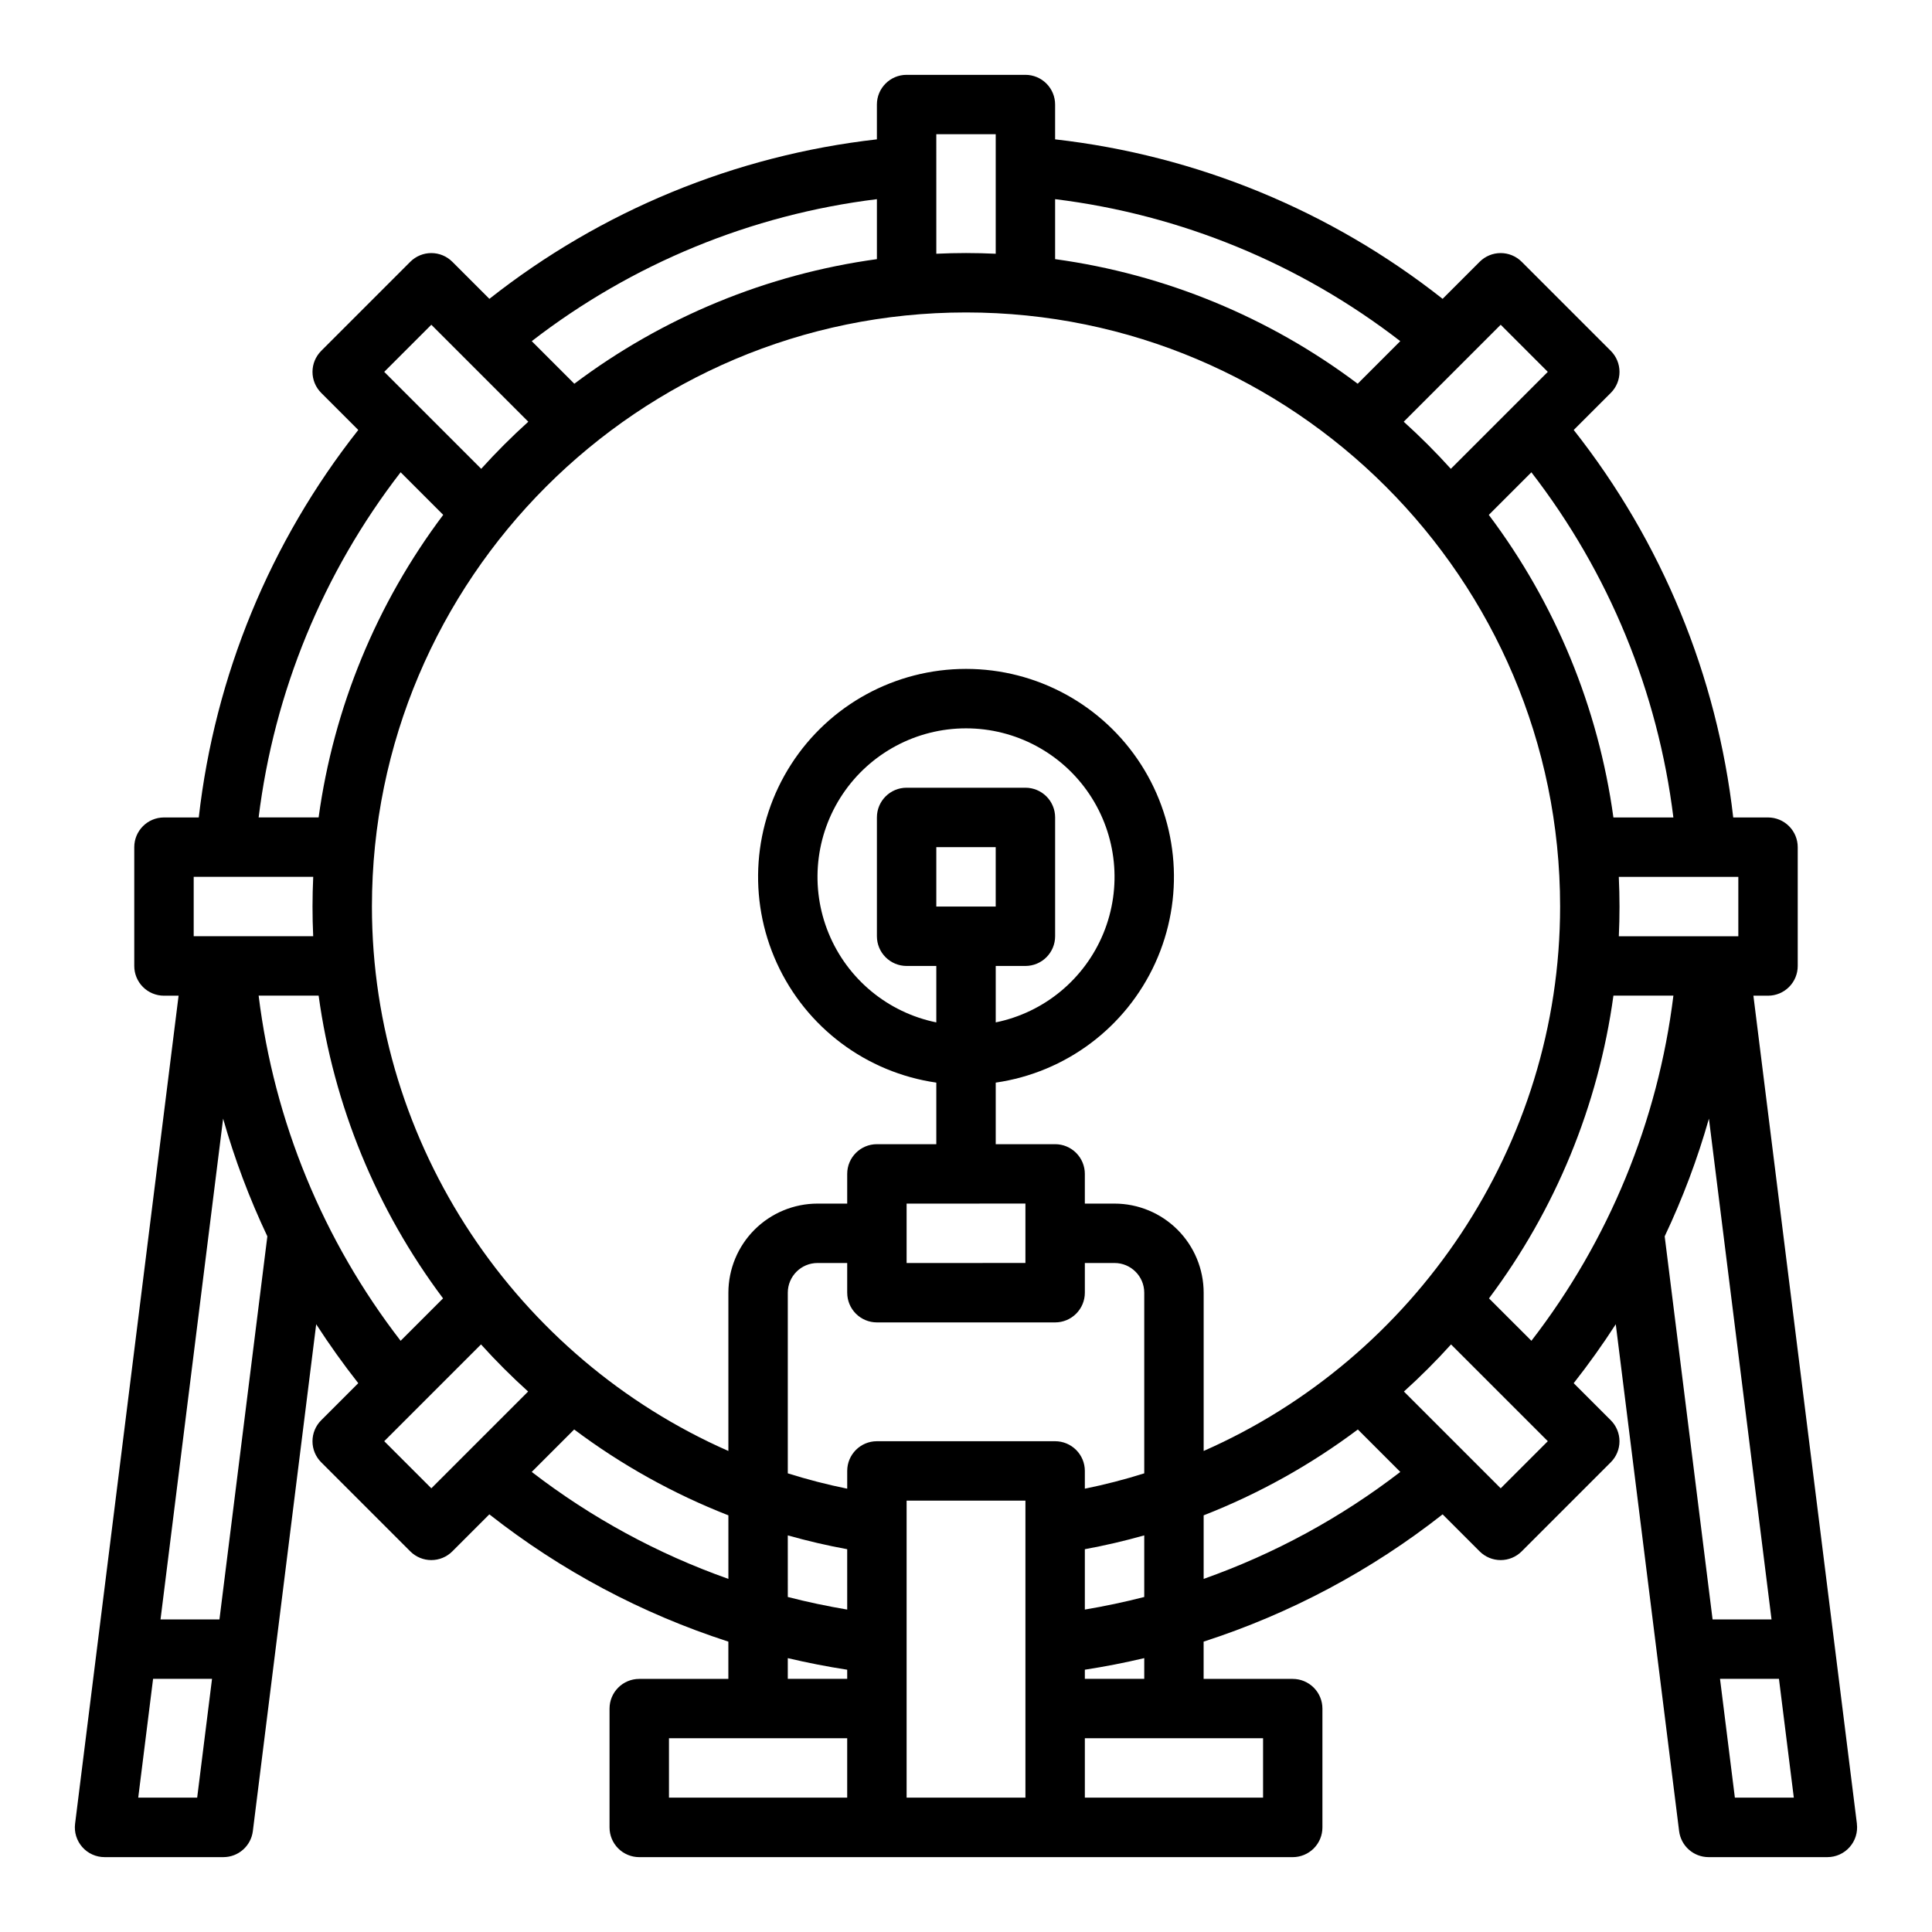
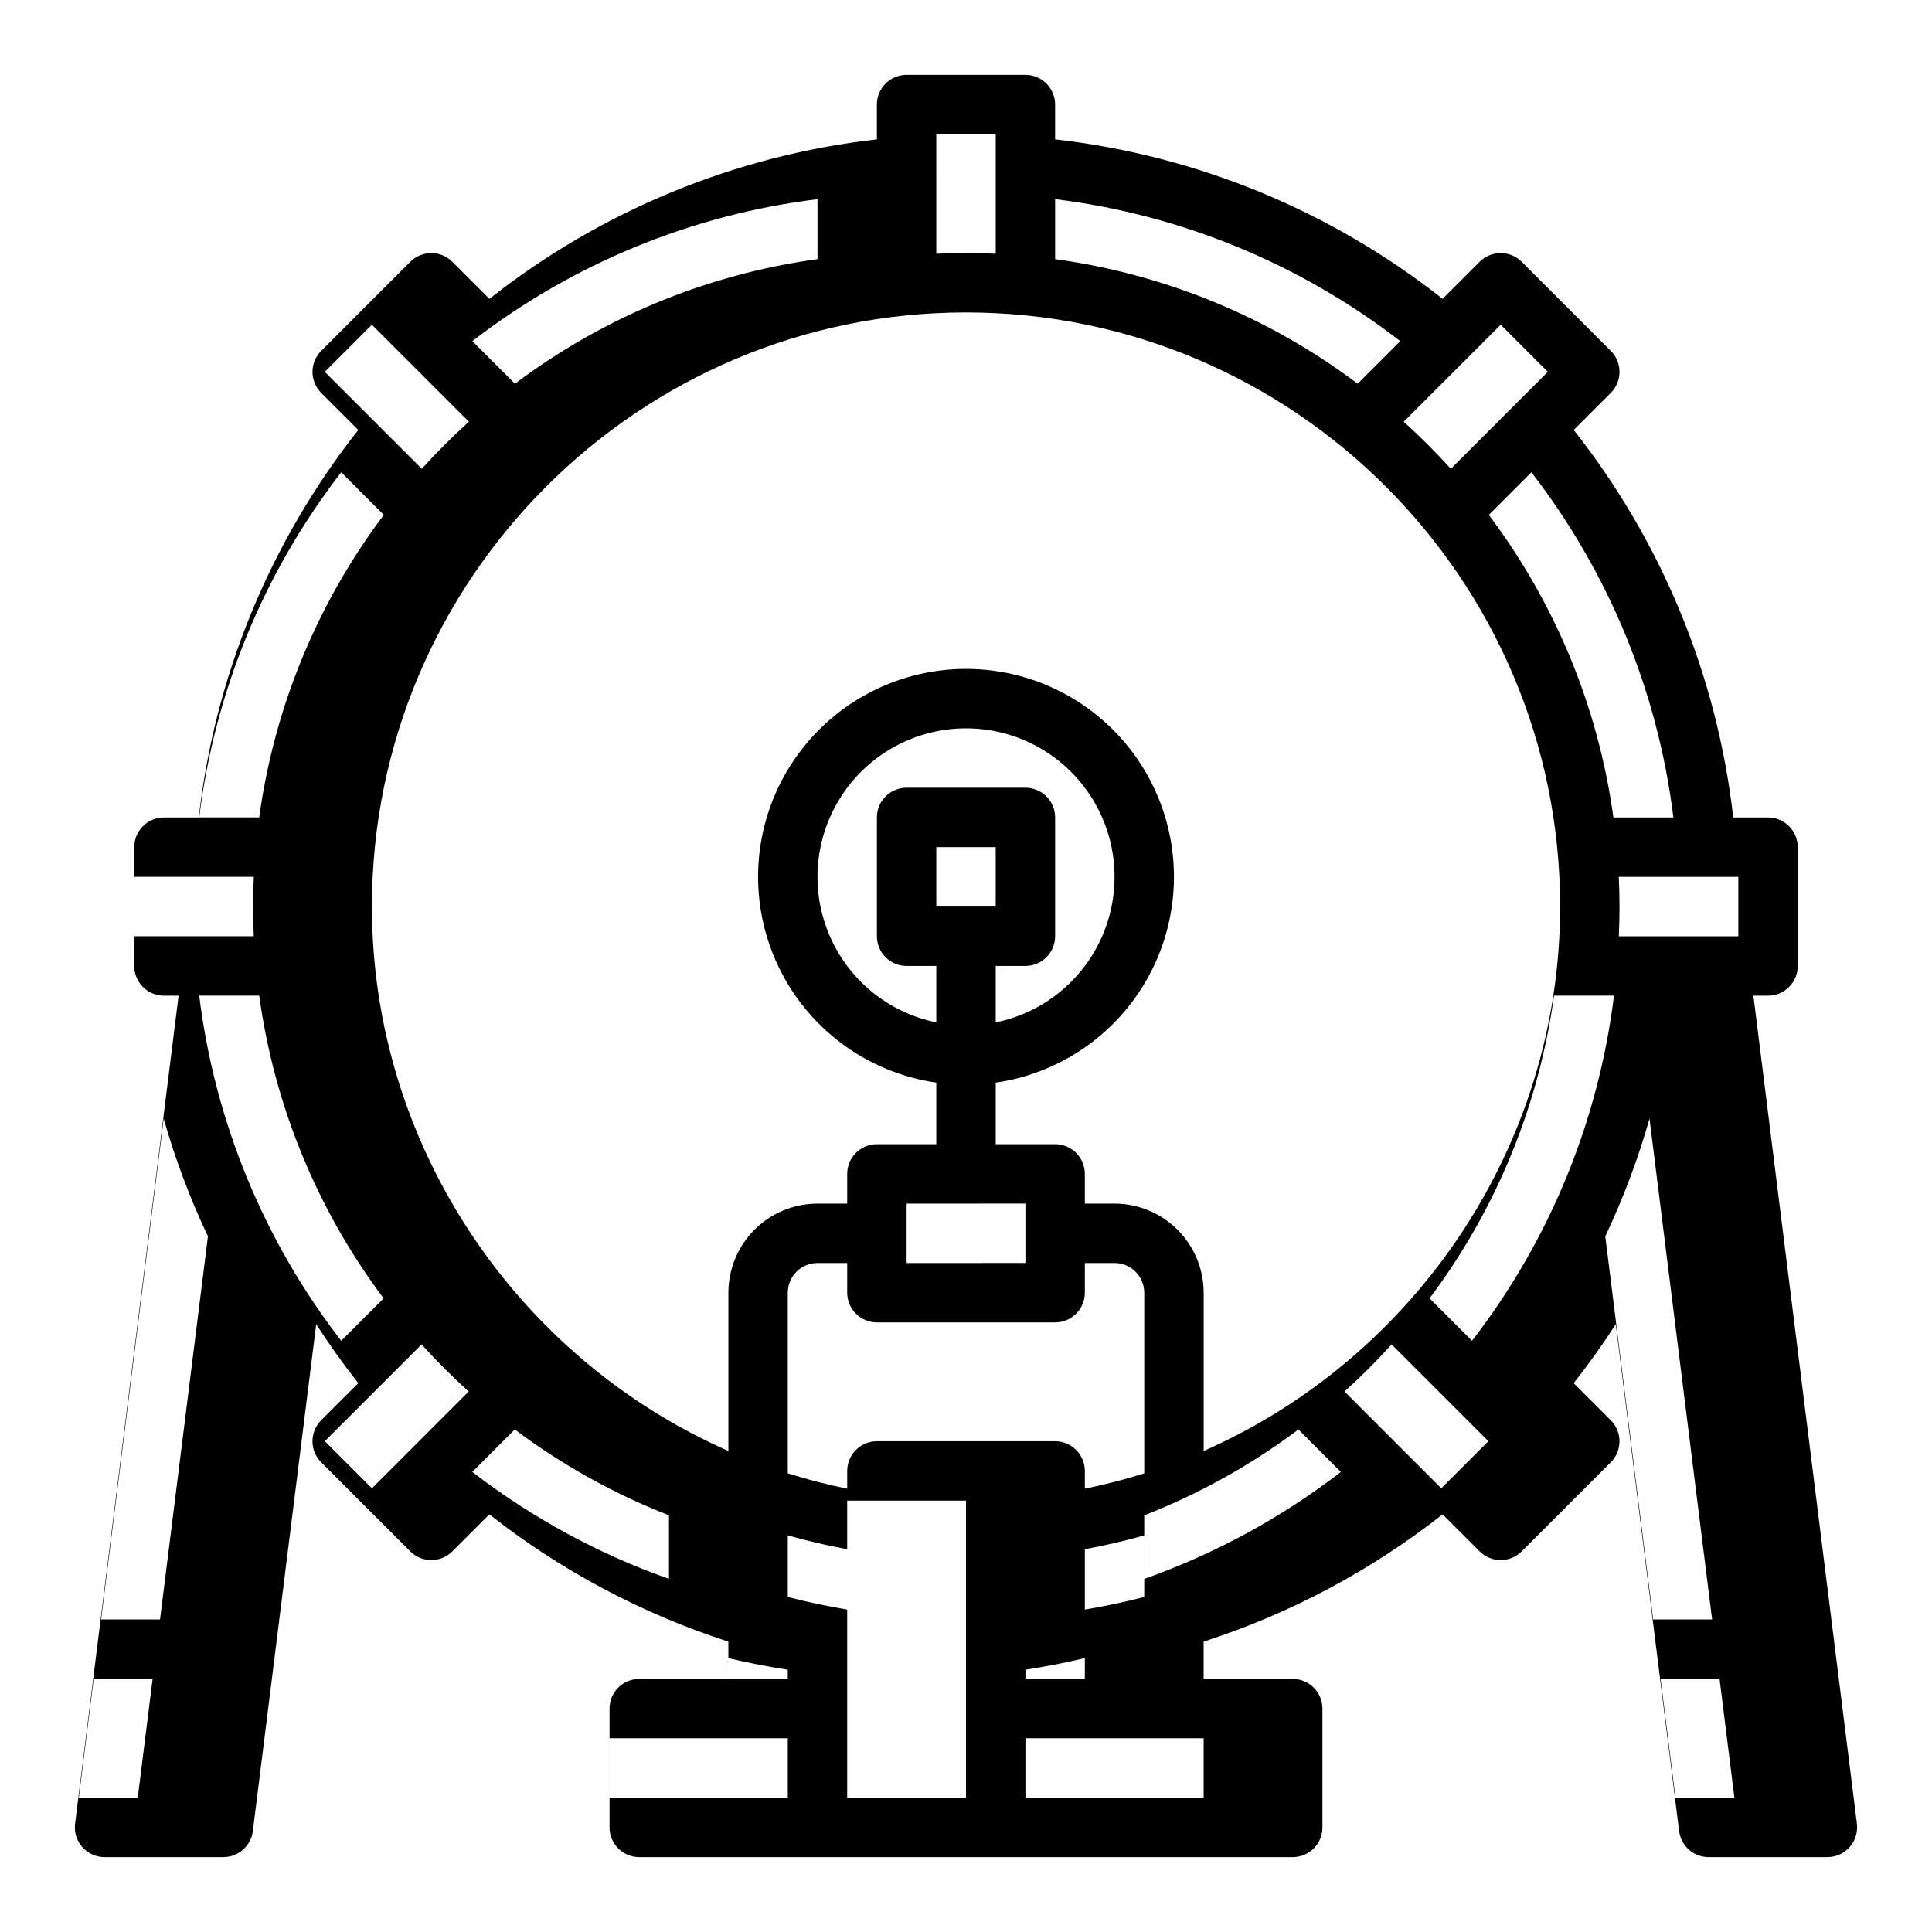
<svg xmlns="http://www.w3.org/2000/svg" fill="#000000" width="800px" height="800px" version="1.1" viewBox="144 144 512 512">
-   <path d="m636.1 627.31-27.43-219.44h3.875c2.09 0 4.09-0.828 5.566-2.305 1.477-1.477 2.305-3.481 2.305-5.566v-31.488c0-2.09-0.828-4.09-2.305-5.566-1.477-1.477-3.477-2.309-5.566-2.309h-9.223c-4.254-37.496-18.891-73.062-42.27-102.69l9.824-9.824h0.004c1.477-1.477 2.305-3.481 2.305-5.566 0-2.09-0.828-4.09-2.305-5.566l-23.617-23.617c-1.477-1.477-3.481-2.305-5.566-2.305-2.09 0-4.09 0.828-5.566 2.305l-9.824 9.824c-29.629-23.375-65.191-38.016-102.69-42.266v-9.223c0-2.09-0.828-4.09-2.305-5.566-1.477-1.477-3.477-2.309-5.566-2.309h-31.488c-4.348 0-7.871 3.527-7.871 7.875v9.223c-37.496 4.25-73.062 18.891-102.69 42.266l-9.824-9.824h-0.004c-1.477-1.477-3.477-2.305-5.566-2.305-2.086 0-4.09 0.828-5.566 2.305l-23.617 23.617h0.004c-1.477 1.477-2.309 3.477-2.309 5.566 0 2.086 0.832 4.09 2.309 5.566l9.824 9.824c-23.379 29.625-38.016 65.191-42.27 102.69h-9.223c-4.348 0-7.871 3.527-7.871 7.875v31.488c0 2.086 0.828 4.09 2.305 5.566 1.477 1.477 3.481 2.305 5.566 2.305h3.875l-27.43 219.44c-0.281 2.238 0.414 4.492 1.91 6.184 1.492 1.695 3.644 2.664 5.902 2.664h31.488c3.969 0 7.316-2.957 7.809-6.898l16.789-134.32c3.457 5.352 7.172 10.559 11.148 15.617l-9.828 9.828c-1.477 1.477-2.305 3.481-2.305 5.566 0 2.09 0.828 4.094 2.305 5.566l23.617 23.617c1.477 1.477 3.481 2.305 5.566 2.305 2.09 0 4.09-0.828 5.566-2.305l9.816-9.816c18.953 14.902 40.398 26.32 63.34 33.73v9.879h-23.617c-4.348 0-7.871 3.527-7.871 7.875v31.488c0 2.086 0.828 4.09 2.305 5.566 1.477 1.473 3.481 2.305 5.566 2.305h173.18c2.09 0 4.09-0.832 5.566-2.305 1.477-1.477 2.305-3.481 2.305-5.566v-31.488c0-2.09-0.828-4.09-2.305-5.566s-3.477-2.309-5.566-2.309h-23.613v-9.879c22.938-7.41 44.383-18.828 63.336-33.73l9.816 9.816c1.477 1.477 3.477 2.305 5.566 2.305 2.086 0 4.09-0.828 5.566-2.305l23.617-23.617c1.477-1.473 2.305-3.477 2.305-5.566 0-2.086-0.828-4.09-2.305-5.566l-9.828-9.828c3.977-5.055 7.691-10.262 11.148-15.617l16.789 134.32c0.492 3.941 3.84 6.898 7.812 6.898h31.488c2.258 0 4.406-0.969 5.898-2.664 1.496-1.691 2.191-3.945 1.91-6.184zm-31.426-235.19h-31.668c0.121-2.617 0.18-5.242 0.18-7.871 0-2.641-0.07-5.262-0.188-7.871h31.676zm-17.211-31.488h-15.895c-3.992-29.102-15.359-56.703-33.02-80.18l11.289-11.289h-0.004c20.527 26.559 33.527 58.156 37.629 91.469zm-124.48 167.89v-41.941c-0.008-6.262-2.5-12.262-6.926-16.691-4.43-4.426-10.43-6.918-16.691-6.922h-7.871v-7.875c0-2.086-0.832-4.09-2.309-5.566-1.477-1.477-3.477-2.305-5.566-2.305h-15.742v-16.316c18.555-2.676 34.477-14.609 42.262-31.664 7.781-17.059 6.356-36.902-3.781-52.676-10.141-15.77-27.605-25.301-46.352-25.301-18.75 0-36.215 9.531-46.352 25.301-10.141 15.773-11.566 35.617-3.781 52.676 7.781 17.055 23.703 28.988 42.258 31.664v16.316h-15.742c-4.348 0-7.871 3.523-7.871 7.871v7.871h-7.871l-0.004 0.004c-6.258 0.004-12.262 2.496-16.691 6.922-4.426 4.43-6.914 10.43-6.922 16.691v41.941c-55.918-24.586-94.465-80.824-94.465-144.28 0-86.812 70.625-157.44 157.44-157.44 86.812 0 157.44 70.629 157.44 157.44-0.004 63.453-38.551 119.69-94.465 144.28zm-31.488 26.035c5.312-0.977 10.562-2.199 15.742-3.664v16.324c-5.184 1.332-10.43 2.445-15.742 3.336zm0-16.039v-4.703c0-2.09-0.832-4.09-2.309-5.566-1.477-1.477-3.477-2.309-5.566-2.309h-47.23c-4.348 0-7.871 3.527-7.871 7.875v4.703c-5.316-1.078-10.57-2.438-15.746-4.066v-47.871c0.004-4.344 3.527-7.867 7.871-7.871h7.871v7.871h0.004c0 2.09 0.828 4.09 2.305 5.566 1.477 1.477 3.477 2.305 5.566 2.305h47.23c2.09 0 4.09-0.828 5.566-2.305 1.477-1.477 2.309-3.477 2.309-5.566v-7.871h7.871c4.344 0.004 7.867 3.527 7.871 7.871v47.871c-5.172 1.629-10.43 2.988-15.742 4.066zm-62.977 32.035c-5.309-0.891-10.555-2-15.742-3.336l-0.004-16.324c5.172 1.465 10.422 2.688 15.742 3.664zm23.613-186.31v-15.742h15.742v15.742zm23.617 15.742v0.004c2.09 0 4.09-0.832 5.566-2.309 1.477-1.477 2.305-3.477 2.305-5.566v-31.488c0-2.086-0.828-4.09-2.305-5.566-1.477-1.473-3.477-2.305-5.566-2.305h-31.488c-4.348 0-7.871 3.523-7.871 7.871v31.488c0 2.09 0.828 4.09 2.305 5.566 1.477 1.477 3.481 2.309 5.566 2.309h7.871v14.957c-12.855-2.625-23.559-11.484-28.539-23.625-4.984-12.141-3.586-25.965 3.723-36.863s19.566-17.438 32.691-17.438c13.121 0 25.379 6.539 32.688 17.438s8.707 24.723 3.727 36.863c-4.984 12.141-15.688 21-28.543 23.625v-14.957zm0 62.977v15.742l-31.488 0.004v-15.742zm125.95-232.9 12.484 12.484-25.695 25.695h-0.004c-3.945-4.367-8.113-8.535-12.48-12.48zm-26.613 4.348-11.285 11.285c-23.477-17.66-51.078-29.027-80.184-33.02v-15.895c33.316 4.102 64.91 17.102 91.469 37.629zm-107.21-54.84v31.676c-2.609-0.117-5.234-0.188-7.871-0.188-2.641 0-5.262 0.07-7.871 0.188l-0.004-31.676zm-31.488 17.211v15.895c-29.105 3.992-56.707 15.359-80.184 33.02l-11.285-11.285c26.559-20.527 58.152-33.527 91.469-37.629zm-118.08 33.281 25.699 25.699c-4.371 3.945-8.535 8.113-12.484 12.48l-25.699-25.695zm-8.137 39.094 11.285 11.289c-17.66 23.477-29.027 51.078-33.02 80.18h-15.895c4.106-33.312 17.102-64.91 37.629-91.469zm-54.84 107.21h31.676c-0.117 2.609-0.188 5.234-0.188 7.871 0 2.641 0.059 5.254 0.18 7.871h-31.668zm-14.699 244.03 3.938-31.488h15.621l-3.938 31.488zm21.523-47.23h-15.617l16.59-132.71c3.039 10.703 6.961 21.133 11.723 31.188zm10.387-165.31h15.898c4 29.109 15.348 56.719 32.973 80.227l-11.242 11.242c-20.523-26.562-33.523-58.156-37.629-91.469zm45.766 130.56-12.484-12.484 25.645-25.645h0.004c3.945 4.371 8.113 8.535 12.484 12.48zm26.605-4.34 11.25-11.25h0.004c12.527 9.398 26.273 17.051 40.863 22.754v16.84c-18.762-6.633-36.352-16.203-52.113-28.344zm67.859 49.348c5.191 1.227 10.441 2.25 15.742 3.07l0.004 2.414h-15.746zm-31.488 21.23h47.23v15.742h-47.23zm94.465 15.742h-31.488v-78.719h31.488zm62.977 0h-47.23v-15.742h47.23zm-31.488-31.488h-15.742v-2.418c5.301-0.82 10.551-1.84 15.742-3.07zm15.742-26.492v-16.836h0.004c14.586-5.703 28.332-13.355 40.859-22.754l11.25 11.25h0.004c-15.766 12.141-33.355 21.711-52.113 28.344zm78.719-24-25.648-25.648h0.004c4.371-3.945 8.539-8.109 12.484-12.48l25.648 25.645zm-3.106-50.336h0.004c17.625-23.508 28.977-51.117 32.977-80.227h15.898-0.004c-4.106 33.312-17.105 64.906-37.629 91.469zm58.289-47.625 16.59 132.71h-15.621l-12.695-101.53h0.004c4.762-10.055 8.684-20.484 11.723-31.188zm6.875 179.94-3.938-31.488h15.621l3.938 31.488z" />
+   <path d="m636.1 627.31-27.43-219.44h3.875c2.09 0 4.09-0.828 5.566-2.305 1.477-1.477 2.305-3.481 2.305-5.566v-31.488c0-2.09-0.828-4.09-2.305-5.566-1.477-1.477-3.477-2.309-5.566-2.309h-9.223c-4.254-37.496-18.891-73.062-42.27-102.69l9.824-9.824h0.004c1.477-1.477 2.305-3.481 2.305-5.566 0-2.09-0.828-4.09-2.305-5.566l-23.617-23.617c-1.477-1.477-3.481-2.305-5.566-2.305-2.09 0-4.09 0.828-5.566 2.305l-9.824 9.824c-29.629-23.375-65.191-38.016-102.69-42.266v-9.223c0-2.09-0.828-4.09-2.305-5.566-1.477-1.477-3.477-2.309-5.566-2.309h-31.488c-4.348 0-7.871 3.527-7.871 7.875v9.223c-37.496 4.25-73.062 18.891-102.69 42.266l-9.824-9.824h-0.004c-1.477-1.477-3.477-2.305-5.566-2.305-2.086 0-4.09 0.828-5.566 2.305l-23.617 23.617h0.004c-1.477 1.477-2.309 3.477-2.309 5.566 0 2.086 0.832 4.09 2.309 5.566l9.824 9.824c-23.379 29.625-38.016 65.191-42.27 102.69h-9.223c-4.348 0-7.871 3.527-7.871 7.875v31.488c0 2.086 0.828 4.09 2.305 5.566 1.477 1.477 3.481 2.305 5.566 2.305h3.875l-27.43 219.44c-0.281 2.238 0.414 4.492 1.91 6.184 1.492 1.695 3.644 2.664 5.902 2.664h31.488c3.969 0 7.316-2.957 7.809-6.898l16.789-134.32c3.457 5.352 7.172 10.559 11.148 15.617l-9.828 9.828c-1.477 1.477-2.305 3.481-2.305 5.566 0 2.09 0.828 4.094 2.305 5.566l23.617 23.617c1.477 1.477 3.481 2.305 5.566 2.305 2.09 0 4.09-0.828 5.566-2.305l9.816-9.816c18.953 14.902 40.398 26.32 63.34 33.73v9.879h-23.617c-4.348 0-7.871 3.527-7.871 7.875v31.488c0 2.086 0.828 4.09 2.305 5.566 1.477 1.473 3.481 2.305 5.566 2.305h173.18c2.09 0 4.09-0.832 5.566-2.305 1.477-1.477 2.305-3.481 2.305-5.566v-31.488c0-2.09-0.828-4.09-2.305-5.566s-3.477-2.309-5.566-2.309h-23.613v-9.879c22.938-7.41 44.383-18.828 63.336-33.73l9.816 9.816c1.477 1.477 3.477 2.305 5.566 2.305 2.086 0 4.09-0.828 5.566-2.305l23.617-23.617c1.477-1.473 2.305-3.477 2.305-5.566 0-2.086-0.828-4.09-2.305-5.566l-9.828-9.828c3.977-5.055 7.691-10.262 11.148-15.617l16.789 134.32c0.492 3.941 3.84 6.898 7.812 6.898h31.488c2.258 0 4.406-0.969 5.898-2.664 1.496-1.691 2.191-3.945 1.91-6.184zm-31.426-235.19h-31.668c0.121-2.617 0.18-5.242 0.18-7.871 0-2.641-0.07-5.262-0.188-7.871h31.676zm-17.211-31.488h-15.895c-3.992-29.102-15.359-56.703-33.02-80.18l11.289-11.289h-0.004c20.527 26.559 33.527 58.156 37.629 91.469zm-124.48 167.89v-41.941c-0.008-6.262-2.5-12.262-6.926-16.691-4.43-4.426-10.43-6.918-16.691-6.922h-7.871v-7.875c0-2.086-0.832-4.09-2.309-5.566-1.477-1.477-3.477-2.305-5.566-2.305h-15.742v-16.316c18.555-2.676 34.477-14.609 42.262-31.664 7.781-17.059 6.356-36.902-3.781-52.676-10.141-15.77-27.605-25.301-46.352-25.301-18.75 0-36.215 9.531-46.352 25.301-10.141 15.773-11.566 35.617-3.781 52.676 7.781 17.055 23.703 28.988 42.258 31.664v16.316h-15.742c-4.348 0-7.871 3.523-7.871 7.871v7.871h-7.871l-0.004 0.004c-6.258 0.004-12.262 2.496-16.691 6.922-4.426 4.43-6.914 10.43-6.922 16.691v41.941c-55.918-24.586-94.465-80.824-94.465-144.28 0-86.812 70.625-157.44 157.44-157.44 86.812 0 157.44 70.629 157.44 157.44-0.004 63.453-38.551 119.69-94.465 144.28zm-31.488 26.035c5.312-0.977 10.562-2.199 15.742-3.664v16.324c-5.184 1.332-10.43 2.445-15.742 3.336zm0-16.039v-4.703c0-2.09-0.832-4.09-2.309-5.566-1.477-1.477-3.477-2.309-5.566-2.309h-47.23c-4.348 0-7.871 3.527-7.871 7.875v4.703c-5.316-1.078-10.57-2.438-15.746-4.066v-47.871c0.004-4.344 3.527-7.867 7.871-7.871h7.871v7.871h0.004c0 2.09 0.828 4.09 2.305 5.566 1.477 1.477 3.477 2.305 5.566 2.305h47.23c2.09 0 4.09-0.828 5.566-2.305 1.477-1.477 2.309-3.477 2.309-5.566v-7.871h7.871c4.344 0.004 7.867 3.527 7.871 7.871v47.871c-5.172 1.629-10.43 2.988-15.742 4.066zm-62.977 32.035c-5.309-0.891-10.555-2-15.742-3.336l-0.004-16.324c5.172 1.465 10.422 2.688 15.742 3.664zm23.613-186.31v-15.742h15.742v15.742zm23.617 15.742v0.004c2.09 0 4.09-0.832 5.566-2.309 1.477-1.477 2.305-3.477 2.305-5.566v-31.488c0-2.086-0.828-4.09-2.305-5.566-1.477-1.473-3.477-2.305-5.566-2.305h-31.488c-4.348 0-7.871 3.523-7.871 7.871v31.488c0 2.09 0.828 4.09 2.305 5.566 1.477 1.477 3.481 2.309 5.566 2.309h7.871v14.957c-12.855-2.625-23.559-11.484-28.539-23.625-4.984-12.141-3.586-25.965 3.723-36.863s19.566-17.438 32.691-17.438c13.121 0 25.379 6.539 32.688 17.438s8.707 24.723 3.727 36.863c-4.984 12.141-15.688 21-28.543 23.625v-14.957zm0 62.977v15.742l-31.488 0.004v-15.742zm125.95-232.9 12.484 12.484-25.695 25.695h-0.004c-3.945-4.367-8.113-8.535-12.48-12.48zm-26.613 4.348-11.285 11.285c-23.477-17.66-51.078-29.027-80.184-33.02v-15.895c33.316 4.102 64.91 17.102 91.469 37.629zm-107.21-54.84v31.676c-2.609-0.117-5.234-0.188-7.871-0.188-2.641 0-5.262 0.07-7.871 0.188l-0.004-31.676m-31.488 17.211v15.895c-29.105 3.992-56.707 15.359-80.184 33.02l-11.285-11.285c26.559-20.527 58.152-33.527 91.469-37.629zm-118.08 33.281 25.699 25.699c-4.371 3.945-8.535 8.113-12.484 12.48l-25.699-25.695zm-8.137 39.094 11.285 11.289c-17.66 23.477-29.027 51.078-33.02 80.18h-15.895c4.106-33.312 17.102-64.91 37.629-91.469zm-54.84 107.21h31.676c-0.117 2.609-0.188 5.234-0.188 7.871 0 2.641 0.059 5.254 0.18 7.871h-31.668zm-14.699 244.03 3.938-31.488h15.621l-3.938 31.488zm21.523-47.23h-15.617l16.59-132.71c3.039 10.703 6.961 21.133 11.723 31.188zm10.387-165.31h15.898c4 29.109 15.348 56.719 32.973 80.227l-11.242 11.242c-20.523-26.562-33.523-58.156-37.629-91.469zm45.766 130.56-12.484-12.484 25.645-25.645h0.004c3.945 4.371 8.113 8.535 12.484 12.48zm26.605-4.34 11.25-11.25h0.004c12.527 9.398 26.273 17.051 40.863 22.754v16.84c-18.762-6.633-36.352-16.203-52.113-28.344zm67.859 49.348c5.191 1.227 10.441 2.25 15.742 3.07l0.004 2.414h-15.746zm-31.488 21.23h47.23v15.742h-47.23zm94.465 15.742h-31.488v-78.719h31.488zm62.977 0h-47.23v-15.742h47.23zm-31.488-31.488h-15.742v-2.418c5.301-0.82 10.551-1.84 15.742-3.07zm15.742-26.492v-16.836h0.004c14.586-5.703 28.332-13.355 40.859-22.754l11.25 11.25h0.004c-15.766 12.141-33.355 21.711-52.113 28.344zm78.719-24-25.648-25.648h0.004c4.371-3.945 8.539-8.109 12.484-12.48l25.648 25.645zm-3.106-50.336h0.004c17.625-23.508 28.977-51.117 32.977-80.227h15.898-0.004c-4.106 33.312-17.105 64.906-37.629 91.469zm58.289-47.625 16.59 132.71h-15.621l-12.695-101.53h0.004c4.762-10.055 8.684-20.484 11.723-31.188zm6.875 179.94-3.938-31.488h15.621l3.938 31.488z" />
</svg>